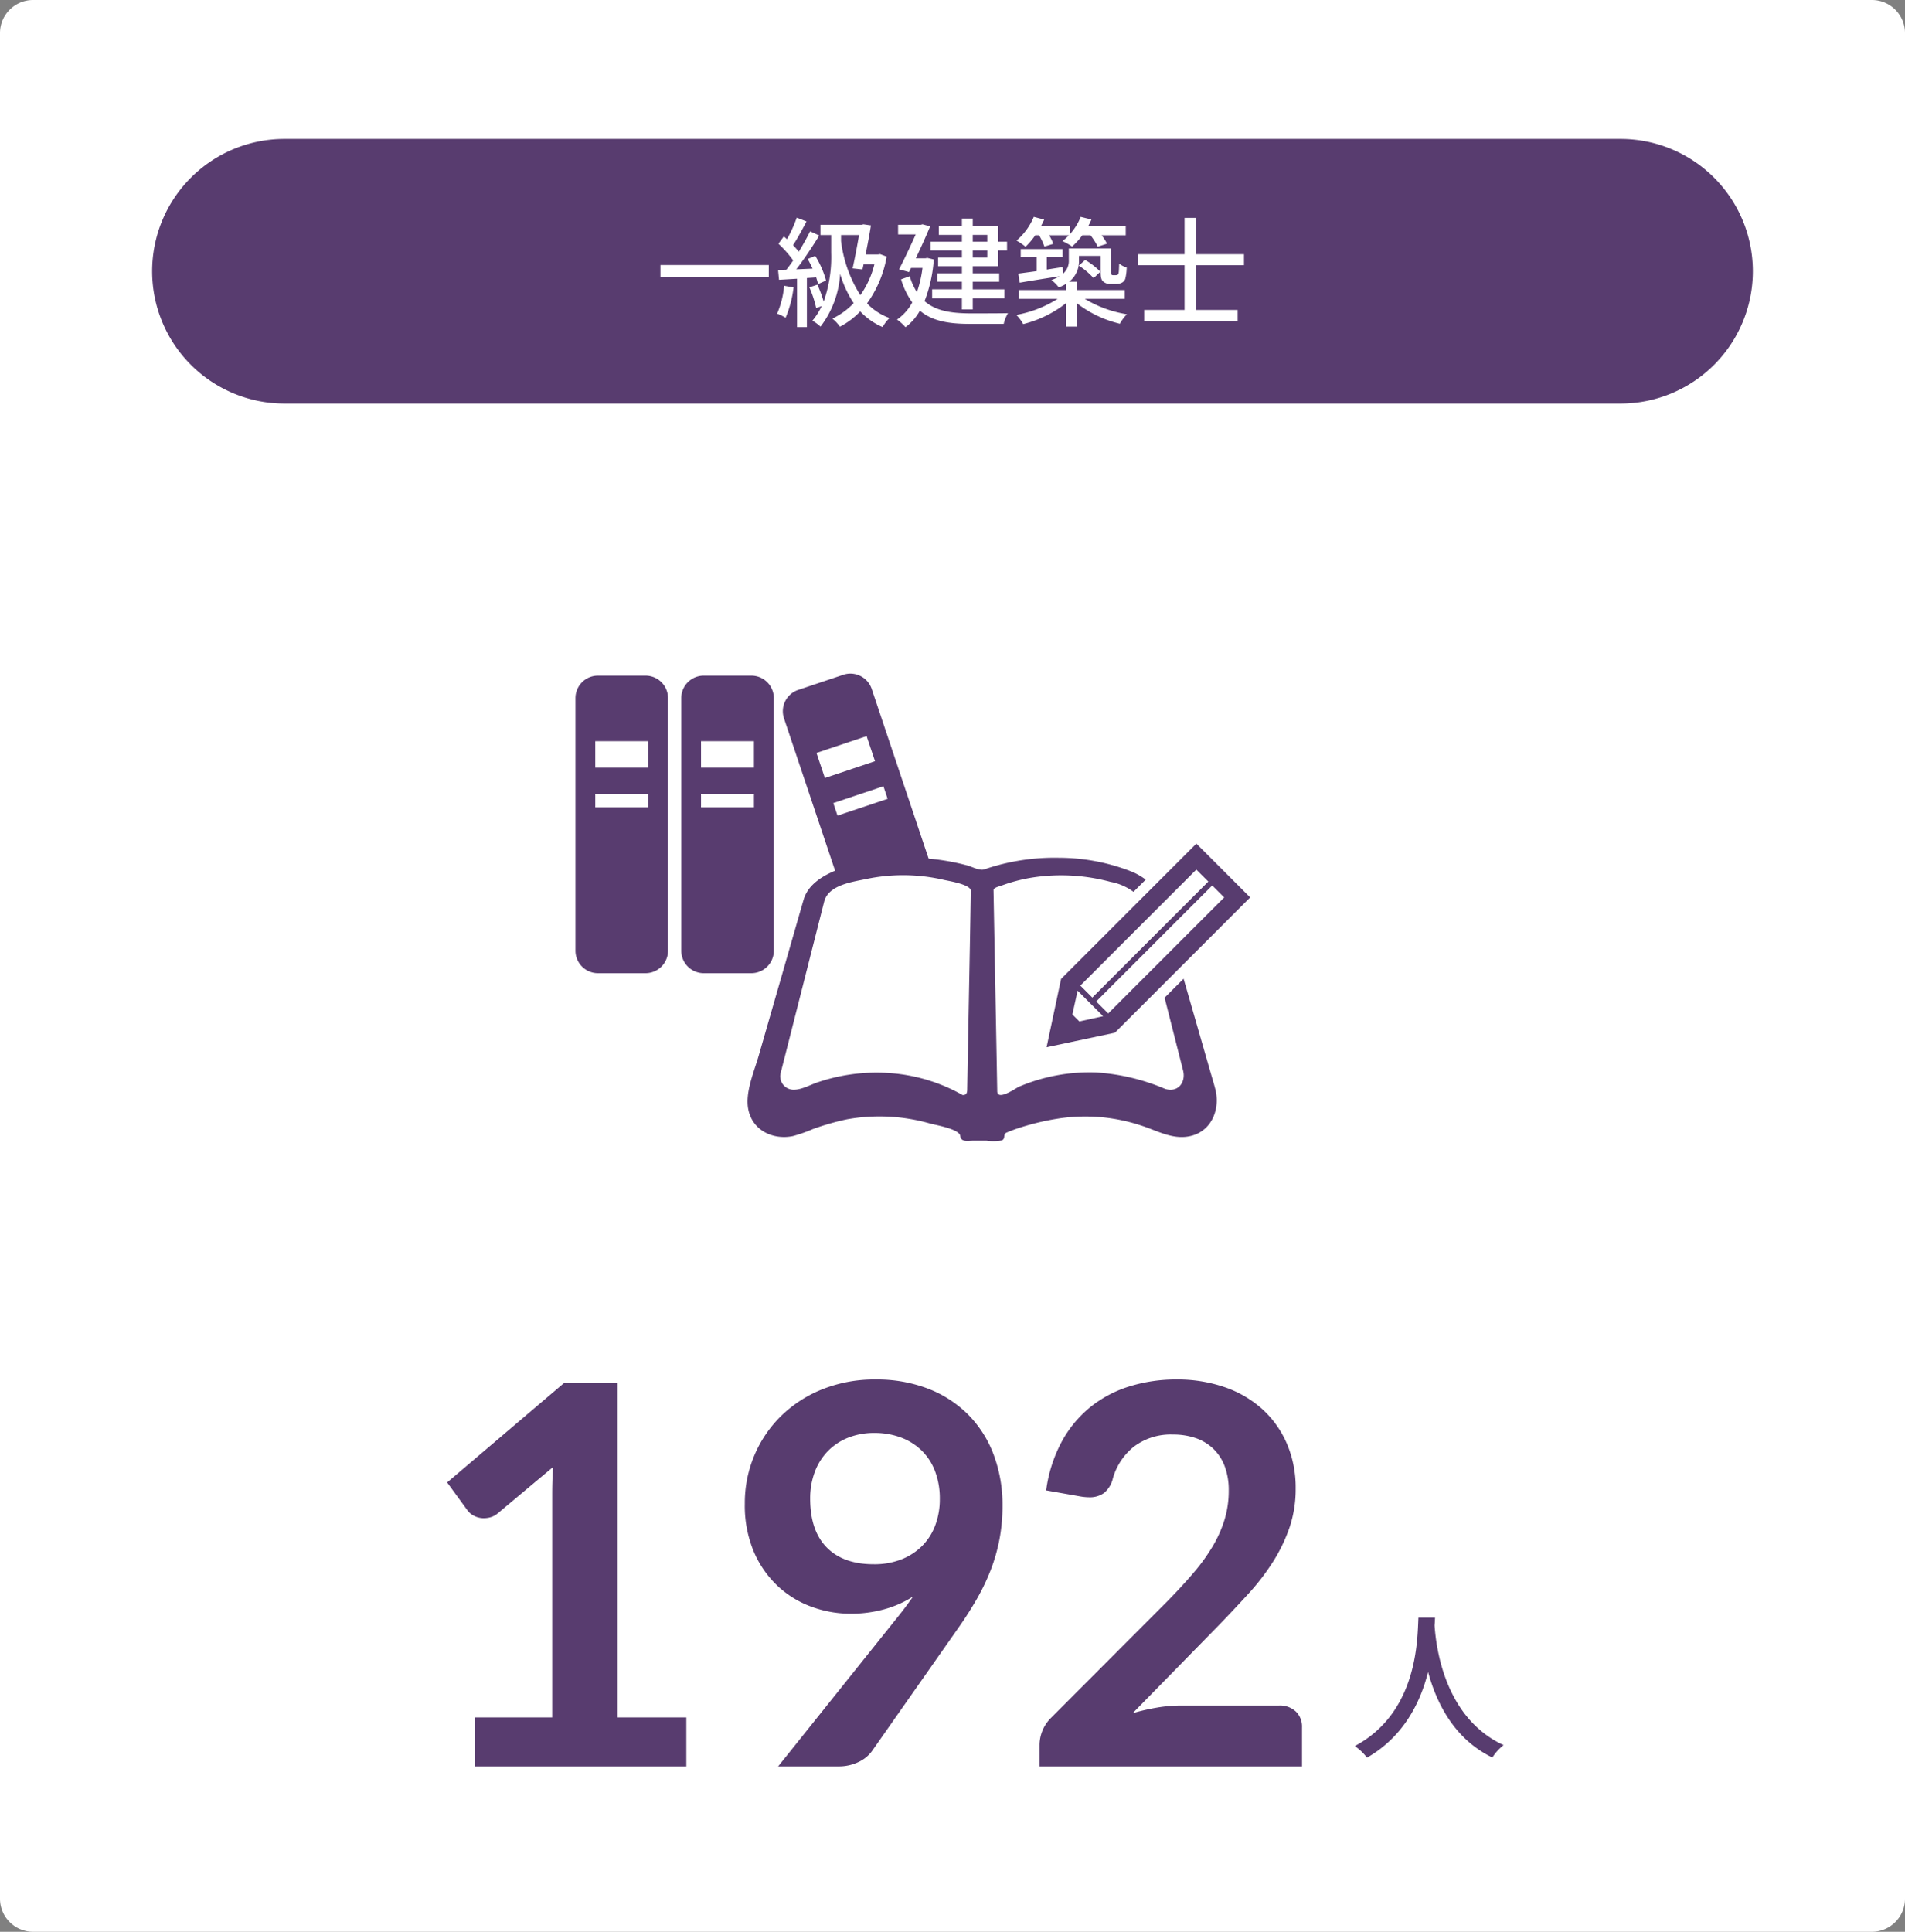
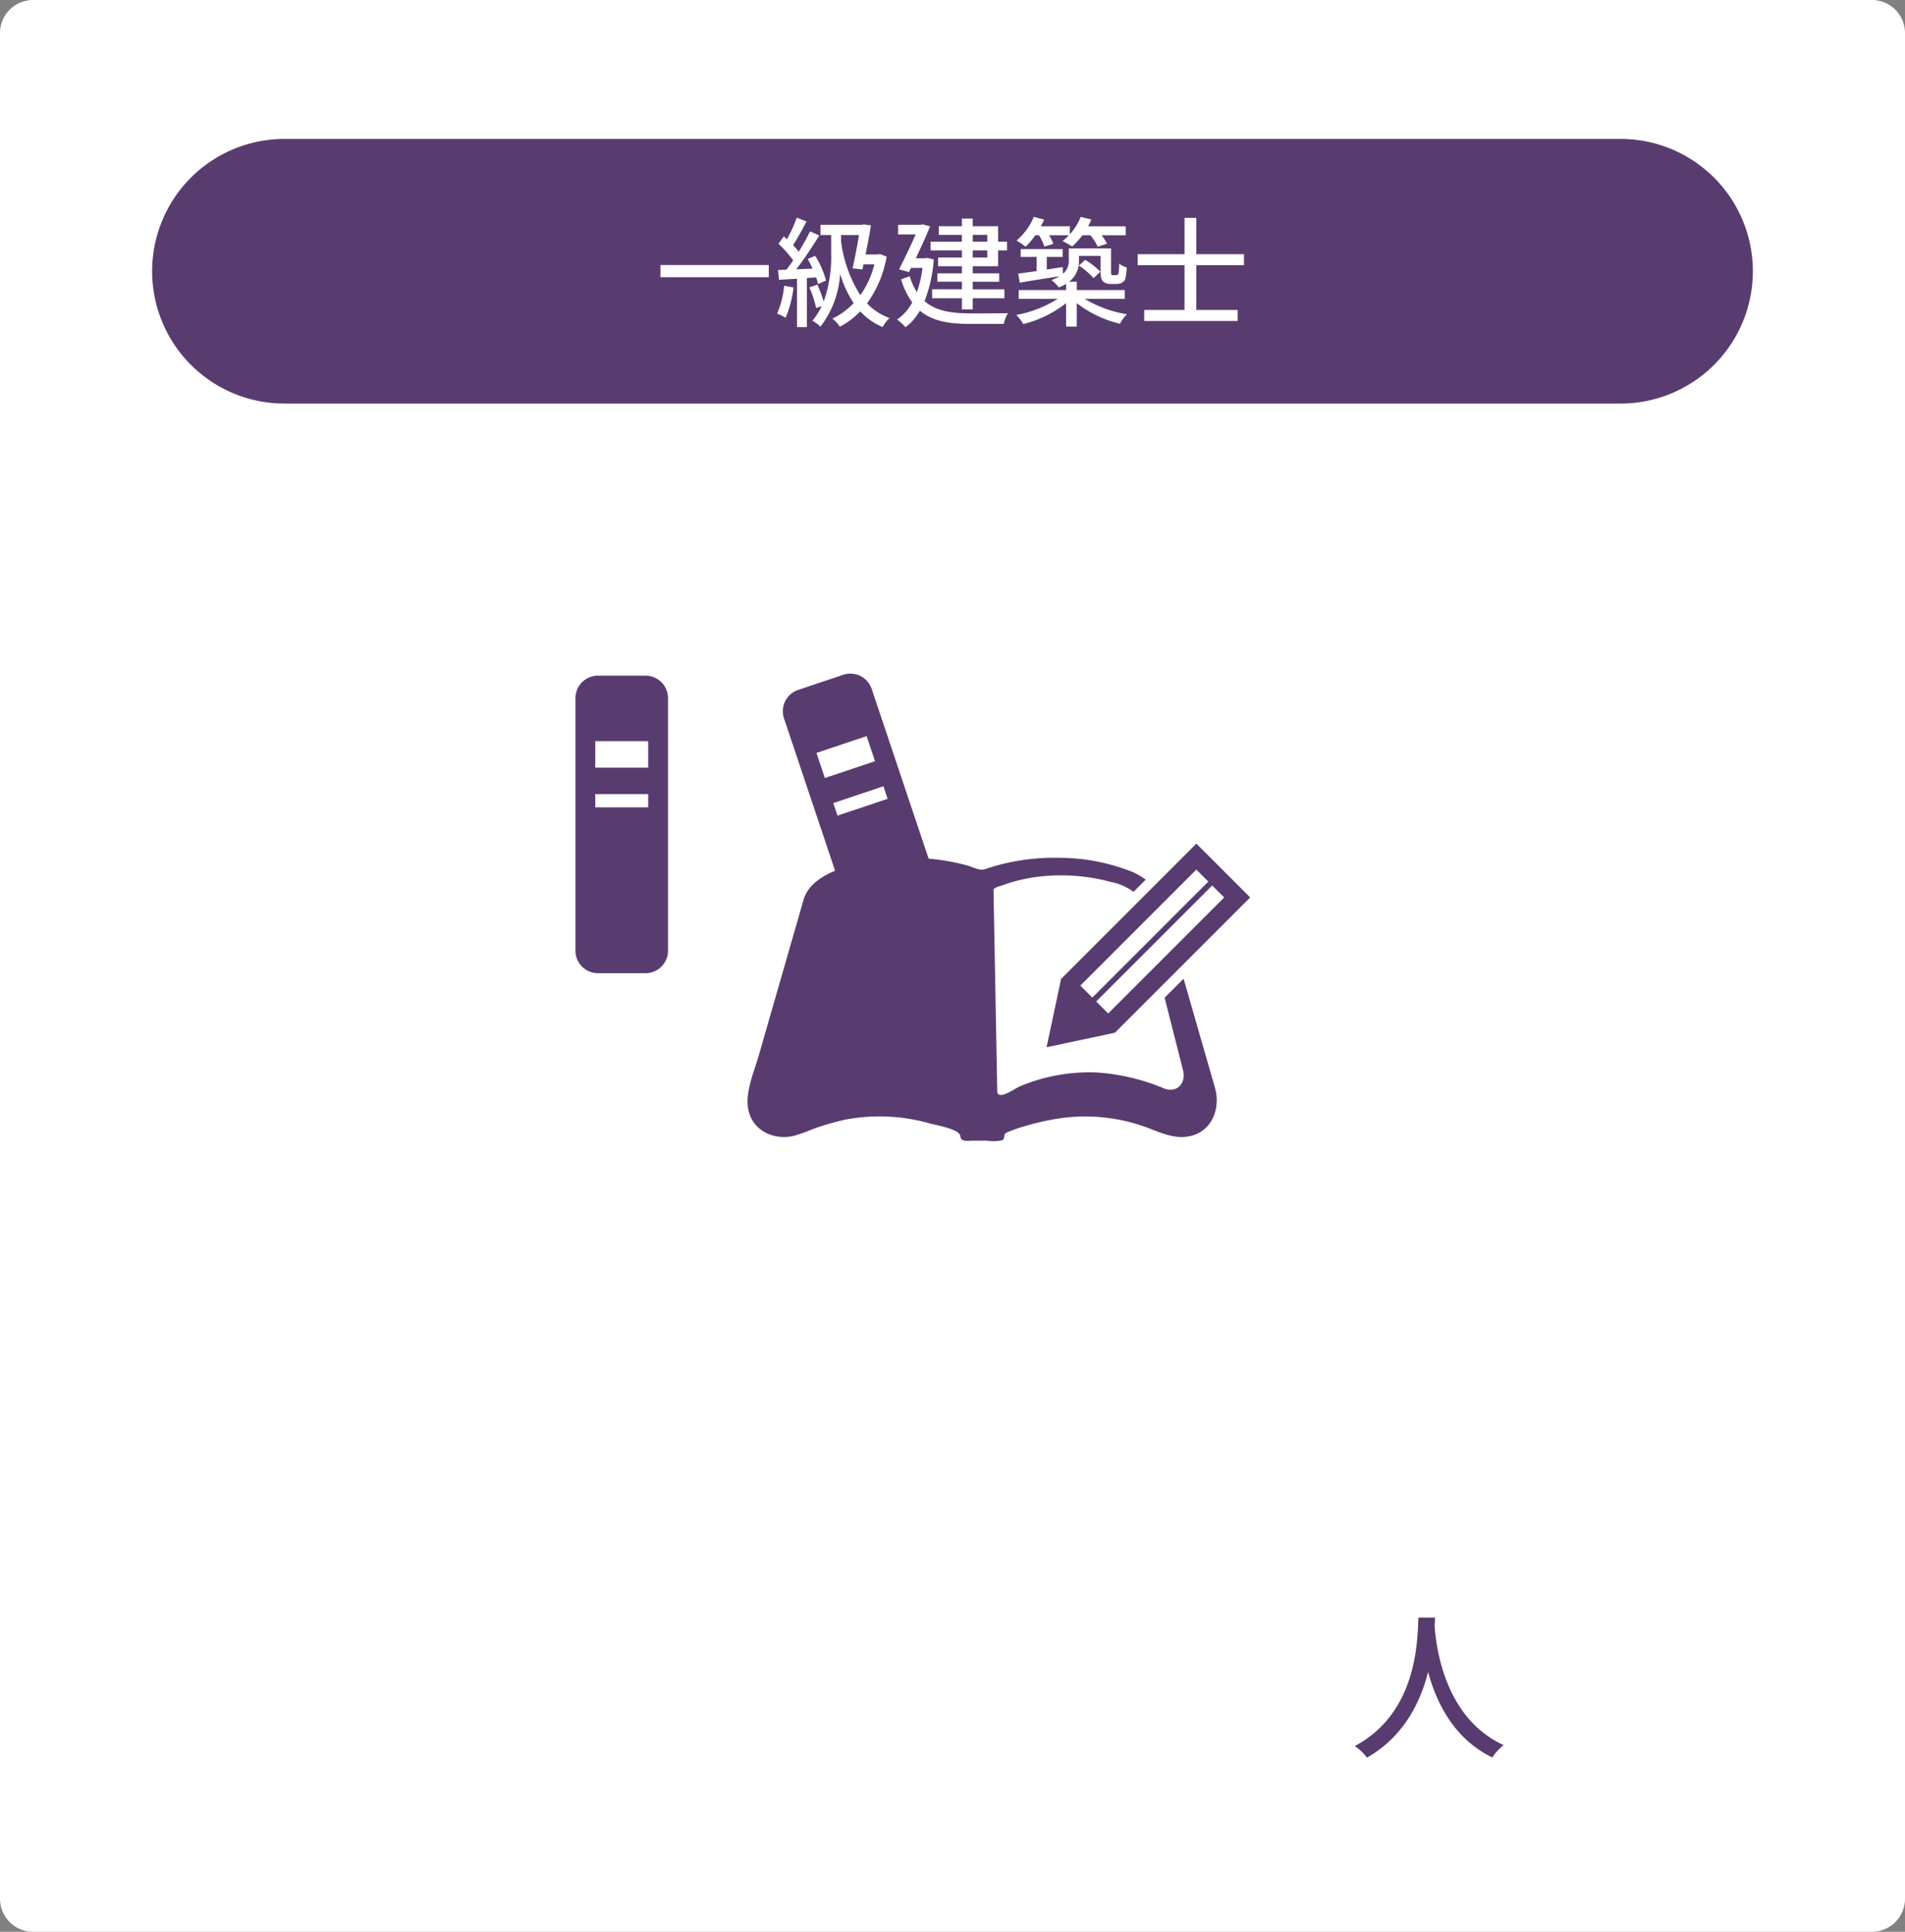
<svg xmlns="http://www.w3.org/2000/svg" width="288" height="292" viewBox="0 0 288 292">
  <rect x="0" y="0" width="288" height="292" fill="#808080" stroke="none" />
  <g id="グループ_868" data-name="グループ 868" transform="translate(-1598 -1084)">
    <path id="パス_187124" data-name="パス 187124" d="M5,0H283a5,5,0,0,1,5,5V287a5,5,0,0,1-5,5H5a5,5,0,0,1-5-5V5A5,5,0,0,1,5,0Z" transform="translate(1598 1084)" fill="#fff" />
    <path id="パス_187163" data-name="パス 187163" d="M10.44-19.488C10.272-16.32,10.416-5.184.816-.072A7.639,7.639,0,0,1,2.664,1.68C8.232-1.512,10.752-6.7,11.9-11.28c1.248,4.632,3.912,10.128,9.72,12.936a7.23,7.23,0,0,1,1.7-1.872c-8.976-4.128-10.224-14.9-10.44-18.1.048-.432.048-.84.072-1.176Z" transform="translate(1802 1348)" fill="#583c6f" />
-     <path id="パス_187165" data-name="パス 187165" d="M10.76-7.4H22.48V-41.12q0-1.96.12-4.12l-8.32,6.96a2.951,2.951,0,0,1-1.06.6,3.72,3.72,0,0,1-1.06.16,3.14,3.14,0,0,1-1.46-.34,2.724,2.724,0,0,1-.98-.78L6.6-42.92l17.64-15h8.12V-7.4h10.4V0h-32ZM67.6-23.08a17.19,17.19,0,0,1-5.88-1.04,14.928,14.928,0,0,1-5.14-3.14,15.477,15.477,0,0,1-3.62-5.2,17.948,17.948,0,0,1-1.36-7.26A18.472,18.472,0,0,1,53.04-47a18.287,18.287,0,0,1,4.04-5.96A18.95,18.95,0,0,1,63.32-57a21.156,21.156,0,0,1,8.04-1.48,21.547,21.547,0,0,1,7.98,1.4,17.4,17.4,0,0,1,6.04,3.92,17.087,17.087,0,0,1,3.84,6.04,21.531,21.531,0,0,1,1.34,7.72,26.959,26.959,0,0,1-.46,5.08,26.647,26.647,0,0,1-1.32,4.62,31.988,31.988,0,0,1-2.06,4.32q-1.2,2.1-2.68,4.22L70.8-2.28A5.243,5.243,0,0,1,68.78-.66,6.837,6.837,0,0,1,65.72,0H56.64L74.6-22.44q.68-.84,1.28-1.64t1.16-1.6a15.956,15.956,0,0,1-4.4,1.94A18.925,18.925,0,0,1,67.6-23.08ZM81.08-40.4a11.621,11.621,0,0,0-.72-4.22,8.657,8.657,0,0,0-2.04-3.14,8.949,8.949,0,0,0-3.14-1.96,11.287,11.287,0,0,0-3.98-.68,10.537,10.537,0,0,0-4.04.74A8.788,8.788,0,0,0,64.1-47.6a9.1,9.1,0,0,0-1.94,3.14,11.287,11.287,0,0,0-.68,3.98q0,4.84,2.5,7.38t7.1,2.54a11.188,11.188,0,0,0,4.26-.76,9.1,9.1,0,0,0,3.14-2.08,8.749,8.749,0,0,0,1.94-3.12A11.185,11.185,0,0,0,81.08-40.4Zm35.8-18.08a21.726,21.726,0,0,1,7.32,1.18,16.462,16.462,0,0,1,5.68,3.34,15.118,15.118,0,0,1,3.68,5.2A16.8,16.8,0,0,1,134.88-42a18.012,18.012,0,0,1-.94,5.92,24.614,24.614,0,0,1-2.52,5.2,35.012,35.012,0,0,1-3.7,4.8q-2.12,2.32-4.44,4.72L110.24-8.04A31.59,31.59,0,0,1,114-8.9a21.891,21.891,0,0,1,3.52-.3h14.84a3.52,3.52,0,0,1,2.54.9,3.143,3.143,0,0,1,.94,2.38V0H96.16V-3.28a5.729,5.729,0,0,1,.42-2.08,5.8,5.8,0,0,1,1.34-2l17.56-17.6q2.2-2.24,3.94-4.28a28.88,28.88,0,0,0,2.92-4.04,18.45,18.45,0,0,0,1.8-4.06,14.979,14.979,0,0,0,.62-4.34,10.275,10.275,0,0,0-.6-3.66A7.17,7.17,0,0,0,122.44-48a7.22,7.22,0,0,0-2.66-1.62,10.411,10.411,0,0,0-3.46-.54,9.223,9.223,0,0,0-5.86,1.8,9.429,9.429,0,0,0-3.22,4.84,4.017,4.017,0,0,1-1.32,2.18,3.631,3.631,0,0,1-2.24.66,8.08,8.08,0,0,1-1.32-.12l-5.2-.92a21.451,21.451,0,0,1,2.32-7.3,17.5,17.5,0,0,1,4.3-5.24,17.811,17.811,0,0,1,5.92-3.16A23.609,23.609,0,0,1,116.88-58.48Z" transform="translate(1659 1351)" fill="#583c6f" />
    <path id="パス_187126" data-name="パス 187126" d="M20,0H222a20,20,0,0,1,0,40H20A20,20,0,0,1,20,0Z" transform="translate(1621 1105)" fill="#583c6f" />
    <path id="パス_187128" data-name="パス 187128" d="M-44.154-7.938V-6.1h16.38V-7.938Zm18.7,3.132A13.6,13.6,0,0,1-26.514-.594a7.035,7.035,0,0,1,1.278.63,16.666,16.666,0,0,0,1.206-4.59Zm4.842-1.26c.126.378.216.72.288,1.008l1.206-.54a13.954,13.954,0,0,0-1.638-3.726l-1.134.468c.252.45.5.954.738,1.458l-2.466.108c1.17-1.512,2.466-3.474,3.474-5.112l-1.386-.63c-.45.918-1.062,2.016-1.71,3.078a13.017,13.017,0,0,0-.864-.99c.648-.99,1.4-2.376,2.034-3.582l-1.476-.576a20.756,20.756,0,0,1-1.476,3.258c-.162-.144-.324-.288-.486-.414l-.81,1.1a16.979,16.979,0,0,1,2.232,2.52c-.342.5-.7.99-1.026,1.4l-1.26.054.144,1.476,2.718-.162V1.44h1.494V-5.976Zm3.762-6.408h2.718c-.252,1.512-.63,3.51-.972,5.04l1.494.162.162-.774h1.638a13.742,13.742,0,0,1-2.124,4.662,19.736,19.736,0,0,1-2.916-8.172Zm5.886,2.88-.288.054h-1.89c.306-1.53.612-3.114.81-4.392l-1.134-.162-.27.072h-6.228v1.548h1.62v2.646a20.257,20.257,0,0,1-1.134,7.416,17.6,17.6,0,0,0-.954-2.556l-1.206.4A17.1,17.1,0,0,1-20.61-1.44l.828-.288a9.868,9.868,0,0,1-1.4,2.2,6.527,6.527,0,0,1,1.224.9,14.556,14.556,0,0,0,2.97-7.974A16.461,16.461,0,0,0-14.94-2.178,11.032,11.032,0,0,1-18.162.162a5.245,5.245,0,0,1,1.134,1.224A11.46,11.46,0,0,0-13.95-.936,9.914,9.914,0,0,0-10.566,1.44,5.622,5.622,0,0,1-9.522.072a8.79,8.79,0,0,1-3.4-2.214,17.017,17.017,0,0,0,2.97-7.074Zm14.022-2.9h2.2v1.026H3.06Zm2.2,3.42H3.06v-1.08h2.2Zm-3.834,0h-3.6v1.314h3.6v1.08H-2.286v1.26H1.422v1.152h-4.5v1.35h4.5v1.692H3.06V-2.916H7.848v-1.35H3.06V-5.418h4v-1.26h-4v-1.08H6.894v-2.394h1.35v-1.314H6.894v-2.34H3.06v-1.152H1.422v1.152H-2.07v1.314H1.422v1.026H-3.312v1.314H1.422Zm-5.238.054-.27.054H-5.544c.792-1.674,1.6-3.438,2.16-4.824l-1.152-.306-.252.072H-8.226v1.458h2.664C-6.264-11-7.236-8.91-8.082-7.29l1.512.414.306-.63h1.728a17.813,17.813,0,0,1-.846,3.672,9.361,9.361,0,0,1-1.08-2.412l-1.314.468A11.691,11.691,0,0,0-6.084-2.286,7.363,7.363,0,0,1-8.388.306,7.117,7.117,0,0,1-7.11,1.458a7.847,7.847,0,0,0,2.178-2.5c1.89,1.6,4.41,2,7.56,2H7.74a5.869,5.869,0,0,1,.648-1.62C7.308-.63,3.546-.63,2.664-.63-.144-.648-2.5-.972-4.23-2.484a21.232,21.232,0,0,0,1.4-6.3Zm16.9-3.42a9.512,9.512,0,0,1,.81,1.71l1.35-.414a9.237,9.237,0,0,0-.63-1.3H17.6a7.422,7.422,0,0,1-.972.882,10.513,10.513,0,0,1,1.458.828,11.126,11.126,0,0,0,1.548-1.71h1.224a9.974,9.974,0,0,1,1.1,1.728l1.4-.45a6.562,6.562,0,0,0-.828-1.278H26.19v-1.35H20.5a8.994,8.994,0,0,0,.5-1.026l-1.62-.4a8.572,8.572,0,0,1-1.638,2.628v-1.206H13.356a10.526,10.526,0,0,0,.5-1.008l-1.566-.414a9.517,9.517,0,0,1-2.61,3.582,9.615,9.615,0,0,1,1.368.936,12.135,12.135,0,0,0,1.476-1.746Zm12.96,9.612V-4.158H18.792v-1.26H17.64A3.875,3.875,0,0,0,19.116-8.64v-.684h3.276v2.268c0,1.044.108,1.35.4,1.62a1.553,1.553,0,0,0,1.062.36H24.7a1.931,1.931,0,0,0,.882-.18,1.019,1.019,0,0,0,.54-.612,7.809,7.809,0,0,0,.216-1.71A3.074,3.074,0,0,1,25.2-8.154c-.018.63-.036,1.116-.072,1.332a.556.556,0,0,1-.162.36.717.717,0,0,1-.306.054h-.378a.292.292,0,0,1-.252-.09c-.054-.054-.054-.252-.054-.558v-3.4h-6.39v1.782A2.5,2.5,0,0,1,16.7-6.624l-.036-1.008c-.81.126-1.62.252-2.412.378V-9.162H16.65V-10.35H10.314v1.188h2.412V-7.02c-1.044.144-2,.27-2.79.378l.234,1.368c1.656-.288,3.87-.63,6.012-.972a6.533,6.533,0,0,1-1.224.576,5.957,5.957,0,0,1,1.116,1.116,6.932,6.932,0,0,0,1.1-.54v.936H10.008v1.332h5.886A17.43,17.43,0,0,1,9.648-.4,6.513,6.513,0,0,1,10.692.99a17.305,17.305,0,0,0,6.48-3.168V1.368h1.62V-2.178A17.1,17.1,0,0,0,25.308.936,6.334,6.334,0,0,1,26.37-.5,17.739,17.739,0,0,1,20-2.826ZM19.1-7.848a10.887,10.887,0,0,1,2.232,1.89l1.026-.972a11.23,11.23,0,0,0-2.3-1.782ZM44.064-7.92V-9.576h-7.2v-5.49H35.082v5.49H27.99V-7.92h7.092v6.768h-6.1V.522H43.11V-1.152H36.864V-7.92Z" transform="translate(1742 1132)" fill="#fff" />
    <path id="パス_187036" data-name="パス 187036" d="M578.161,5503.324h-7.193a3.4,3.4,0,0,0-3.4,3.4V5544.9a3.4,3.4,0,0,0,3.4,3.4h7.193a3.4,3.4,0,0,0,3.4-3.4v-38.175A3.4,3.4,0,0,0,578.161,5503.324Zm.4,19.906h-8v-2h8Zm0-6h-8v-4h8Z" transform="translate(1117.431 -4317.197)" fill="#583c6f" />
-     <path id="パス_187037" data-name="パス 187037" d="M616.488,5503.324H609.3a3.4,3.4,0,0,0-3.4,3.4V5544.9a3.4,3.4,0,0,0,3.4,3.4h7.193a3.4,3.4,0,0,0,3.4-3.4v-38.175A3.4,3.4,0,0,0,616.488,5503.324Zm.4,19.906h-8v-2h8Zm0-6h-8v-4h8Z" transform="translate(1095.094 -4317.197)" fill="#583c6f" />
    <path id="パス_187038" data-name="パス 187038" d="M668.278,5541.1l-12.14-36.192a3.4,3.4,0,0,0-4.3-2.142l-6.82,2.287a3.4,3.4,0,0,0-2.142,4.3l12.14,36.191a3.4,3.4,0,0,0,4.3,2.143l6.82-2.287A3.4,3.4,0,0,0,668.278,5541.1Zm-20.491-26.523,7.58-2.542,1.271,3.79-7.581,2.544Zm3.178,9.476-.636-1.895,7.581-2.543.635,1.9Z" transform="translate(1073.648 -4316.768)" fill="#583c6f" />
    <path id="パス_187039" data-name="パス 187039" d="M700.06,5602.2q-1.59-5.517-3.174-11.035-.518-1.794-1.034-3.592l-2.871,2.871q1.395,5.492,2.789,10.986c.459,1.8-.744,3.408-2.722,2.792a31.688,31.688,0,0,0-10.319-2.475,27.28,27.28,0,0,0-11.749,2.145c-.415.172-3.188,2.168-3.3.752q-.09-4.967-.183-9.934-.192-10.261-.381-20.519c-.007-.392.939-.589,1.134-.663a24.731,24.731,0,0,1,4.8-1.255,28.683,28.683,0,0,1,11.779.671,8.34,8.34,0,0,1,3.45,1.5l1.846-1.845a10.026,10.026,0,0,0-1.987-1.156,30.049,30.049,0,0,0-11.067-2.145,32.808,32.808,0,0,0-11.348,1.75c-.705.241-1.857-.4-2.578-.594-.849-.229-1.707-.422-2.572-.584a34.76,34.76,0,0,0-5.778-.575,36.809,36.809,0,0,0-11.025,1.716c-.779.292-.223.086-.049.021-2.208.835-4.628,2.2-5.324,4.62-.174.6-.35,1.21-.524,1.814l-2.643,9.188q-1.809,6.28-3.615,12.558c-.7,2.438-2.089,5.567-1.57,8.13.635,3.172,3.738,4.633,6.736,4.022a22.952,22.952,0,0,0,3.028-1.063,38.637,38.637,0,0,1,5.153-1.476,27.838,27.838,0,0,1,12.639.659c.925.238,4.392.837,4.492,1.871.1.964,1.2.7,1.9.7h2.08a6.738,6.738,0,0,0,2.3-.043c.605-.263.139-.926.71-1.174a23.383,23.383,0,0,1,2.389-.865,37.8,37.8,0,0,1,5.783-1.312,26.709,26.709,0,0,1,12.16,1.1c2.354.741,4.635,2.11,7.188,1.653,3.48-.617,4.9-4.175,3.991-7.347C700.433,5603.436,700.239,5602.816,700.06,5602.2Z" transform="translate(1081.085 -4355.637)" fill="#583c6f" />
-     <path id="パス_187040" data-name="パス 187040" d="M670.481,5586.015q-.209,11.029-.411,22.056c-.009.492-.144.8-.691.784a26.061,26.061,0,0,0-9.929-3.223,27.735,27.735,0,0,0-11.8,1.234c-1.194.369-2.53,1.18-3.8,1.18a2.022,2.022,0,0,1-1.952-2.636q1.329-5.22,2.653-10.443,1.558-6.139,3.116-12.28.39-1.527.777-3.059c.633-2.5,4.162-2.968,6.27-3.406a27.251,27.251,0,0,1,11.844.114c.677.16,4.081.684,4.062,1.655Q670.553,5582,670.481,5586.015Z" transform="translate(1074.151 -4359.333)" fill="#fff" />
    <path id="パス_187041" data-name="パス 187041" d="M738.281,5594.96l10.321-2.189,20.456-20.451-8.134-8.134-20.451,20.451Z" transform="translate(1017.942 -4352.666)" fill="#583c6f" />
    <path id="パス_187129" data-name="パス 187129" d="M0,0H24.8V2.561H0Z" transform="translate(1763.727 1235.38) rotate(-44.996)" fill="#fff" />
    <path id="パス_187130" data-name="パス 187130" d="M0,0H24.8V2.561H0Z" transform="translate(1761.327 1232.98) rotate(-45)" fill="#fff" />
-     <path id="パス_187042" data-name="パス 187042" d="M748.422,5617.457l3.856,3.858-3.592.791-1.057-1.055Z" transform="translate(1012.494 -4383.711)" fill="#fff" />
  </g>
</svg>